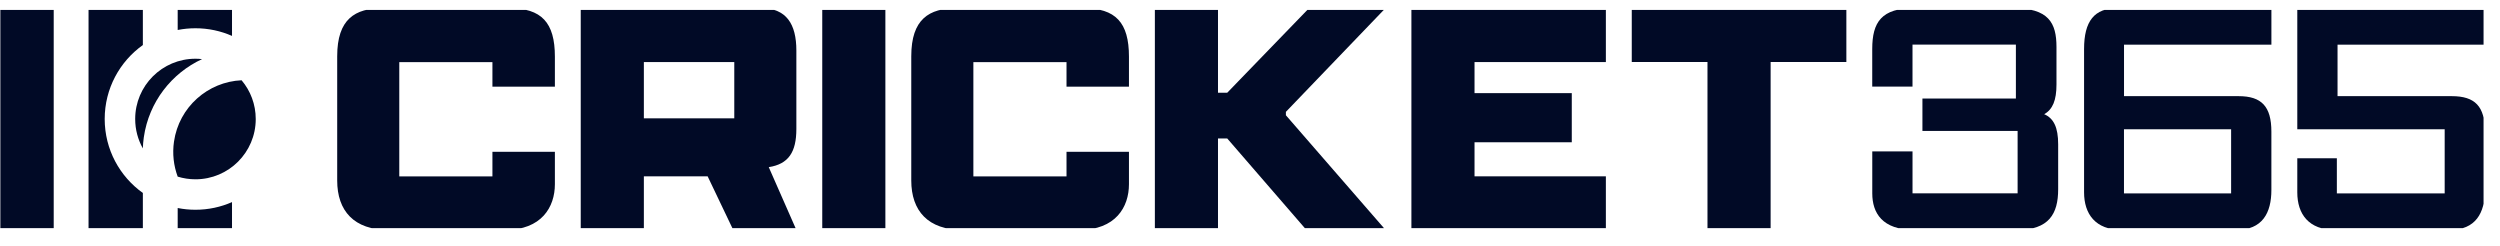
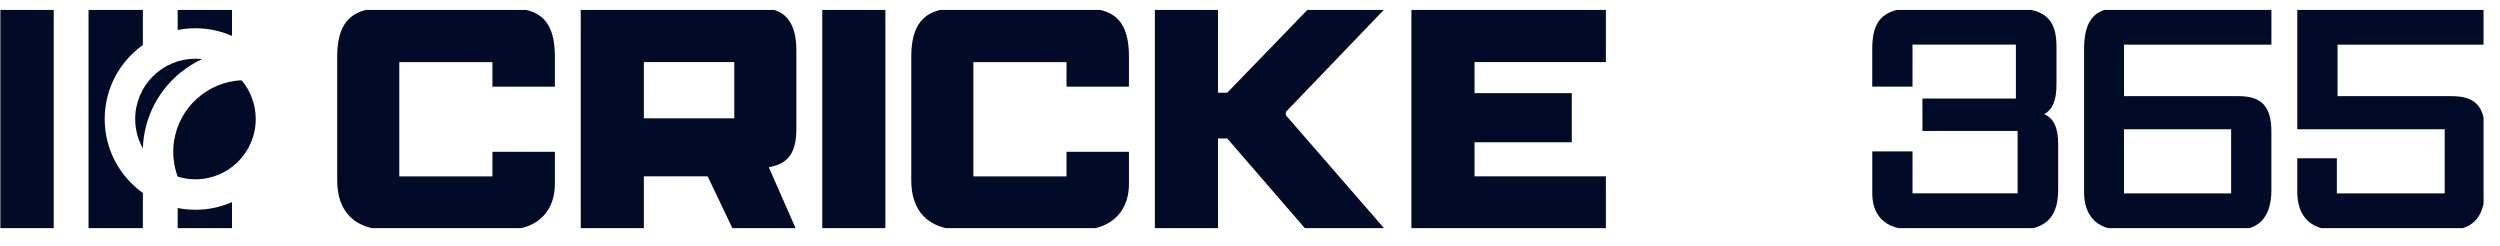
<svg xmlns="http://www.w3.org/2000/svg" width="132" height="13" viewBox="0 0 132 13" fill="none">
  <g clip-path="url(#clip0_293_26020)">
    <path d="M-0.031 12.14V0.428H2.836V12.139H-0.031V12.14Z" fill="#010A26" />
    <path fill-rule="evenodd" clip-rule="evenodd" d="M9.382 10.983V12.139H12.25V10.671C11.659 10.931 11.007 11.075 10.32 11.075C9.999 11.075 9.685 11.044 9.382 10.983ZM9.382 1.583C9.685 1.523 9.999 1.492 10.32 1.492C11.007 1.492 11.659 1.636 12.25 1.896V0.428H9.382V1.583Z" fill="#010A26" />
    <path fill-rule="evenodd" clip-rule="evenodd" d="M4.675 0.428V12.139H7.543V10.189C6.324 9.32 5.528 7.895 5.528 6.283C5.528 4.672 6.324 3.246 7.543 2.378V0.428H4.675Z" fill="#010A26" />
    <path d="M9.187 7.474C9.093 8.121 9.17 8.753 9.382 9.326C9.679 9.417 9.994 9.467 10.32 9.467C12.078 9.467 13.503 8.043 13.503 6.285C13.503 5.506 13.223 4.791 12.756 4.238C10.978 4.318 9.451 5.648 9.187 7.476V7.474Z" fill="#010A26" />
    <path d="M7.594 7.245C7.865 5.37 9.07 3.862 10.669 3.121C10.554 3.108 10.438 3.101 10.32 3.101C8.562 3.101 7.138 4.526 7.138 6.283C7.138 6.848 7.285 7.376 7.542 7.835C7.549 7.639 7.565 7.442 7.594 7.243V7.245Z" fill="#010A26" />
    <path d="M26 8.016H29.298V9.727C29.298 10.933 28.595 12.141 26.667 12.141H20.524C18.687 12.141 17.804 11.133 17.804 9.529V2.972C17.804 1.008 18.74 0.432 20.218 0.432H26.883C28.595 0.432 29.298 1.188 29.298 2.991V4.577H26V3.279H21.082V9.314H26V8.017V8.016Z" fill="#010A26" />
    <path d="M33.996 12.14H30.663V0.431H40.193C41.526 0.431 42.048 1.278 42.048 2.665V6.808C42.048 8.033 41.634 8.663 40.59 8.825L42.048 12.14H38.715L37.364 9.311H33.996V12.14ZM33.996 6.249H38.77V3.276H33.996V6.249Z" fill="#010A26" />
    <path d="M43.415 12.14V0.431H46.748V12.14H43.415Z" fill="#010A26" />
    <path d="M56.312 8.015H59.609V9.727C59.609 10.933 58.906 12.141 56.978 12.141H50.835C48.998 12.141 48.115 11.132 48.115 9.529V2.972C48.115 1.008 49.052 0.432 50.529 0.432H57.195C58.906 0.432 59.609 1.188 59.609 2.991V4.577H56.312V3.279H51.394V9.314H56.312V8.017V8.015Z" fill="#010A26" />
    <path d="M64.31 12.138H60.977V0.429H64.31V4.897H64.797L69.12 0.429H73.155L67.895 5.906V6.086L73.155 12.138H68.976L64.797 7.31H64.31V12.138Z" fill="#010A26" />
    <path d="M74.522 12.138V0.429H84.79V3.277H77.855V4.916H82.99V7.51H77.855V9.311H84.79V12.14H74.522V12.138Z" fill="#010A26" />
-     <path d="M90.155 12.138V3.275H86.157V0.428H97.488V3.275H93.489V12.138H90.157H90.155Z" fill="#010A26" />
    <path d="M101.071 12.138C99.378 12.138 98.856 11.238 98.856 10.21V7.994H100.981V10.209H106.53V6.913H101.504V5.202H106.439V2.356H100.98V4.571H98.854V2.59C98.854 1.167 99.341 0.428 101.088 0.428H106.276C108.168 0.428 108.582 1.203 108.582 2.481V4.463C108.582 5.291 108.384 5.777 107.933 6.03C108.438 6.246 108.671 6.733 108.671 7.616V9.994C108.671 11.291 108.185 12.138 106.51 12.138H101.069H101.071Z" fill="#010A26" />
    <path d="M112.021 12.138C110.634 12.138 110.039 11.291 110.039 10.157V2.591C110.039 1.113 110.579 0.429 111.806 0.429H119.93V2.357H112.148V5.077H118.2C119.406 5.077 119.929 5.617 119.929 6.951V10.031C119.929 11.238 119.461 12.14 118.073 12.14H112.019L112.021 12.138ZM117.803 10.21V6.824H112.146V10.21H117.803Z" fill="#010A26" />
    <path d="M121.297 8.355H123.386V10.21H129.079V6.824H121.297V0.429H131.205V2.357H123.422V5.077H129.457C130.682 5.077 131.205 5.617 131.205 6.951V10.031C131.205 11.238 130.718 12.14 129.349 12.14H123.297C121.891 12.14 121.297 11.293 121.297 10.159V8.358V8.355Z" fill="#010A26" />
  </g>
  <defs>
    <clipPath id="clip0_293_26020">
      <rect width="131.113" height="11.522" fill="white" transform="translate(0.019 0.523)" />
    </clipPath>
  </defs>
</svg>